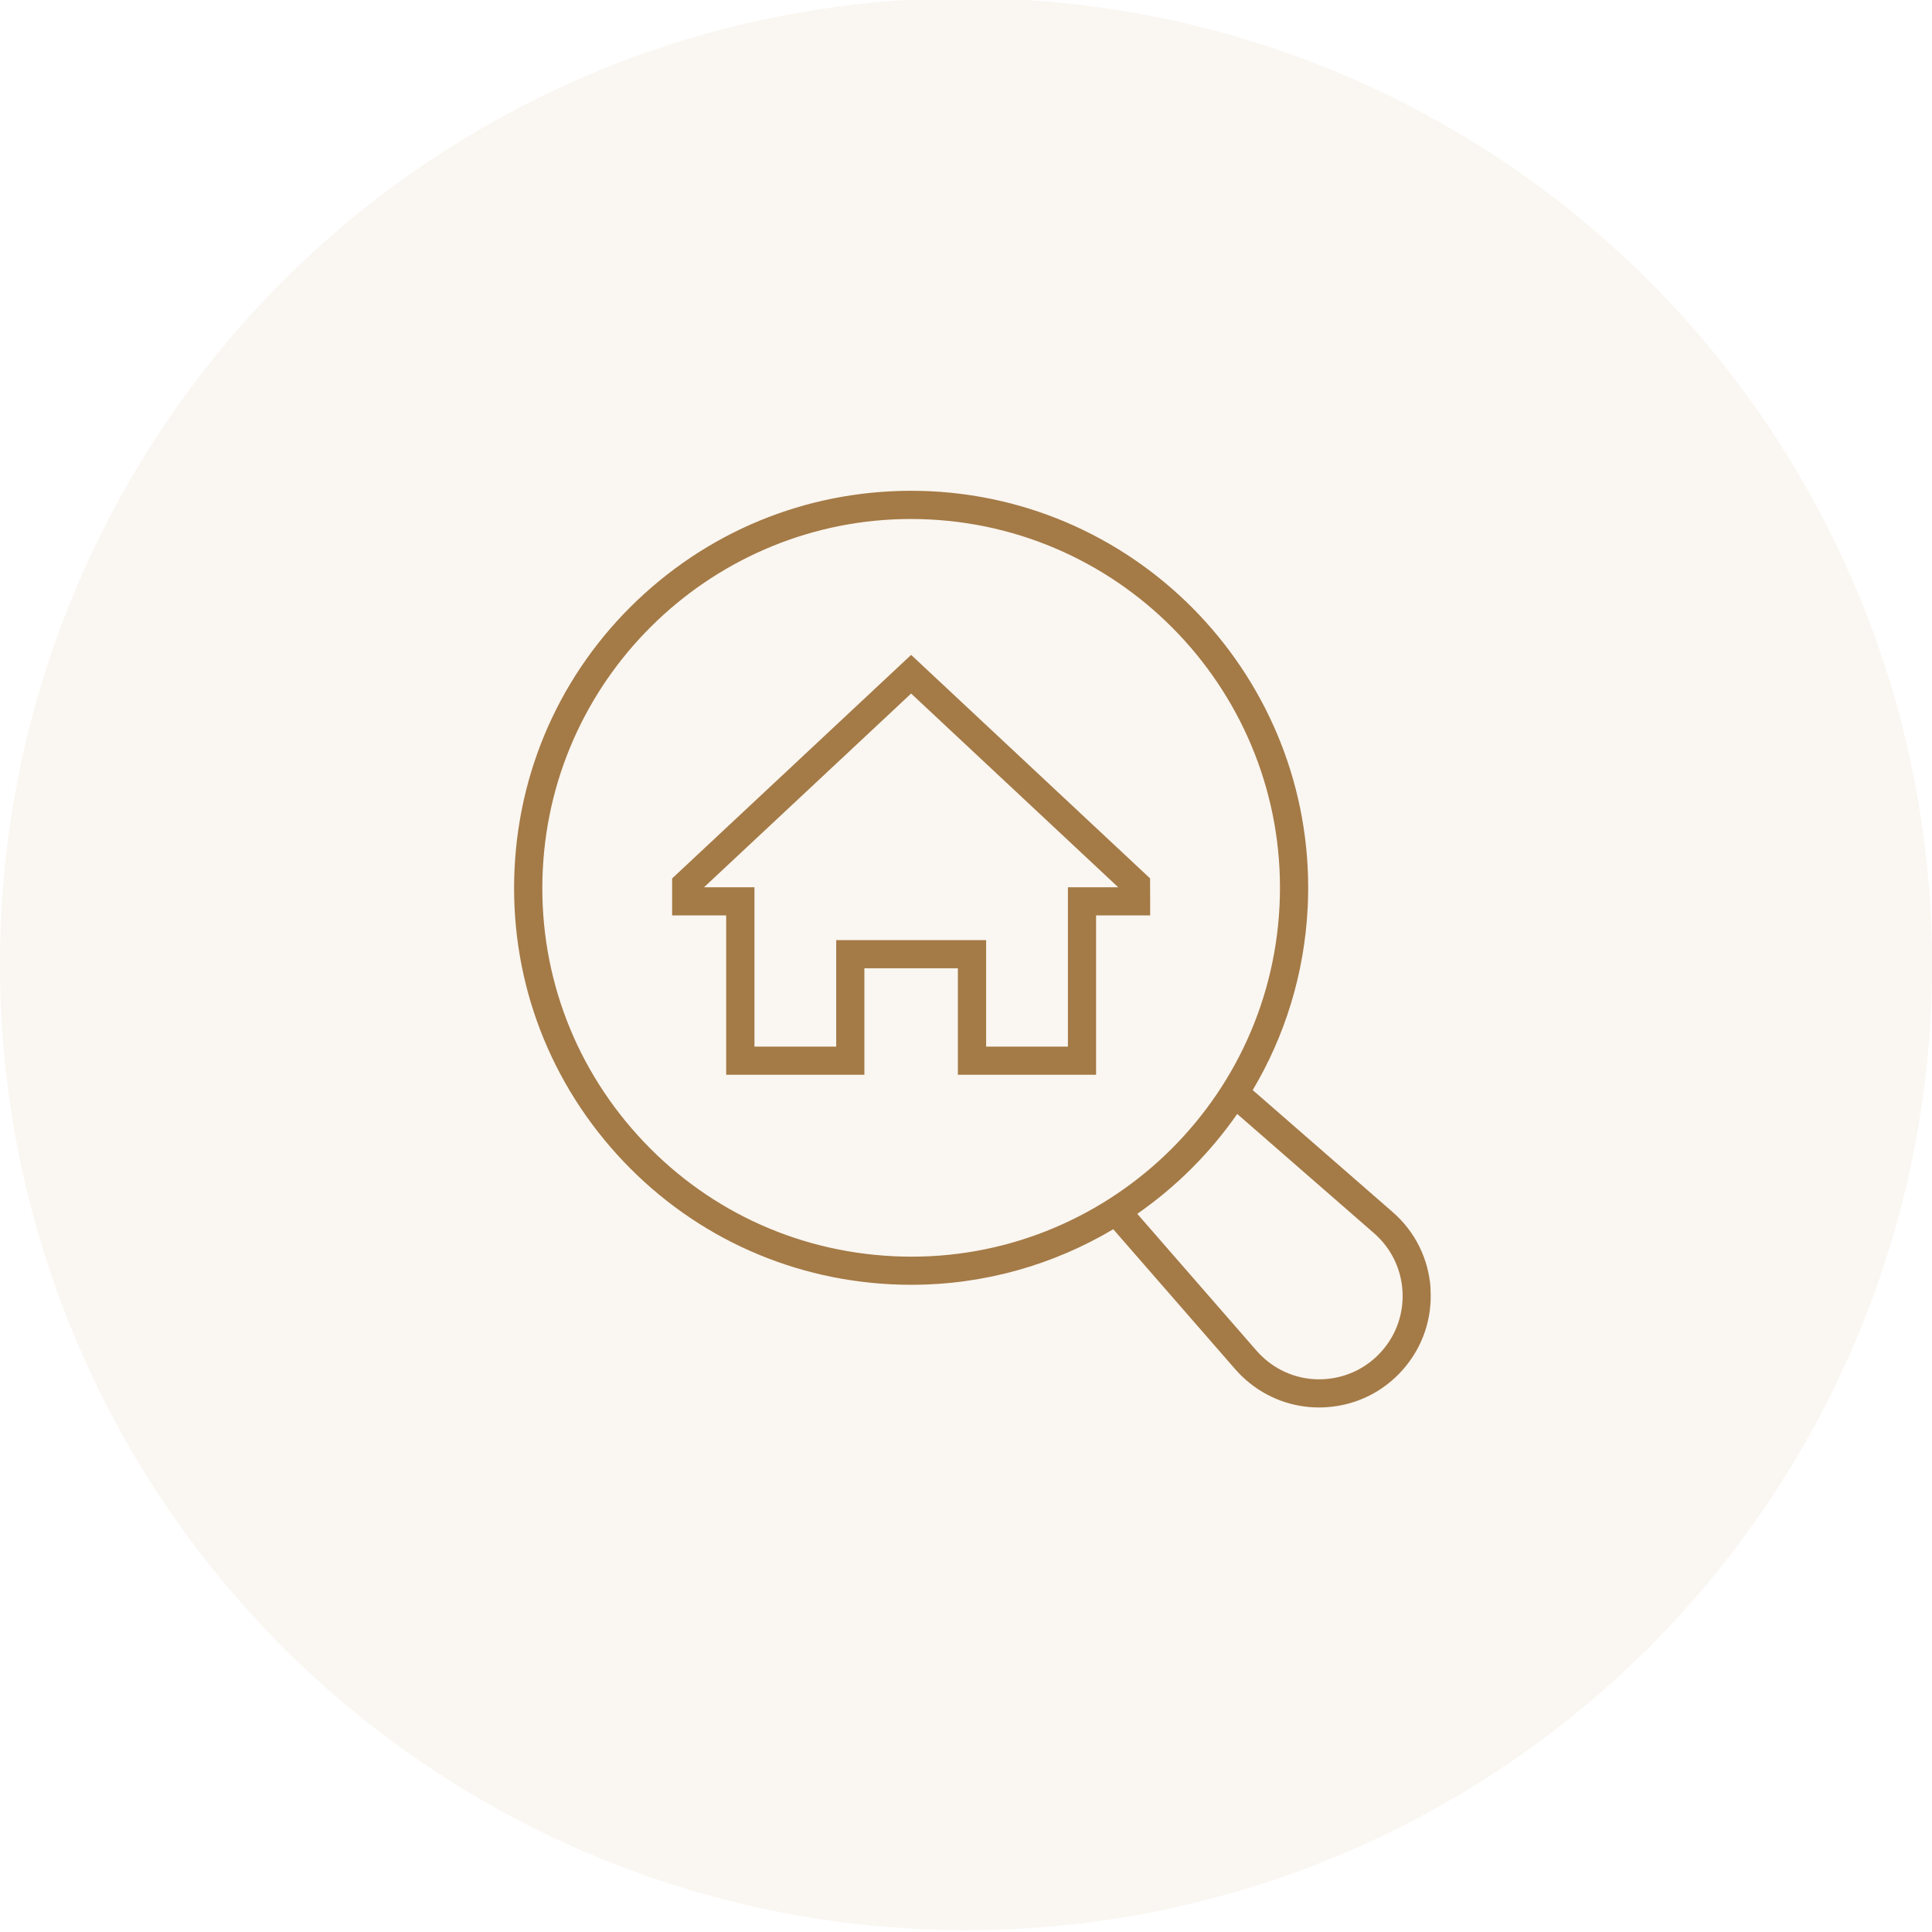
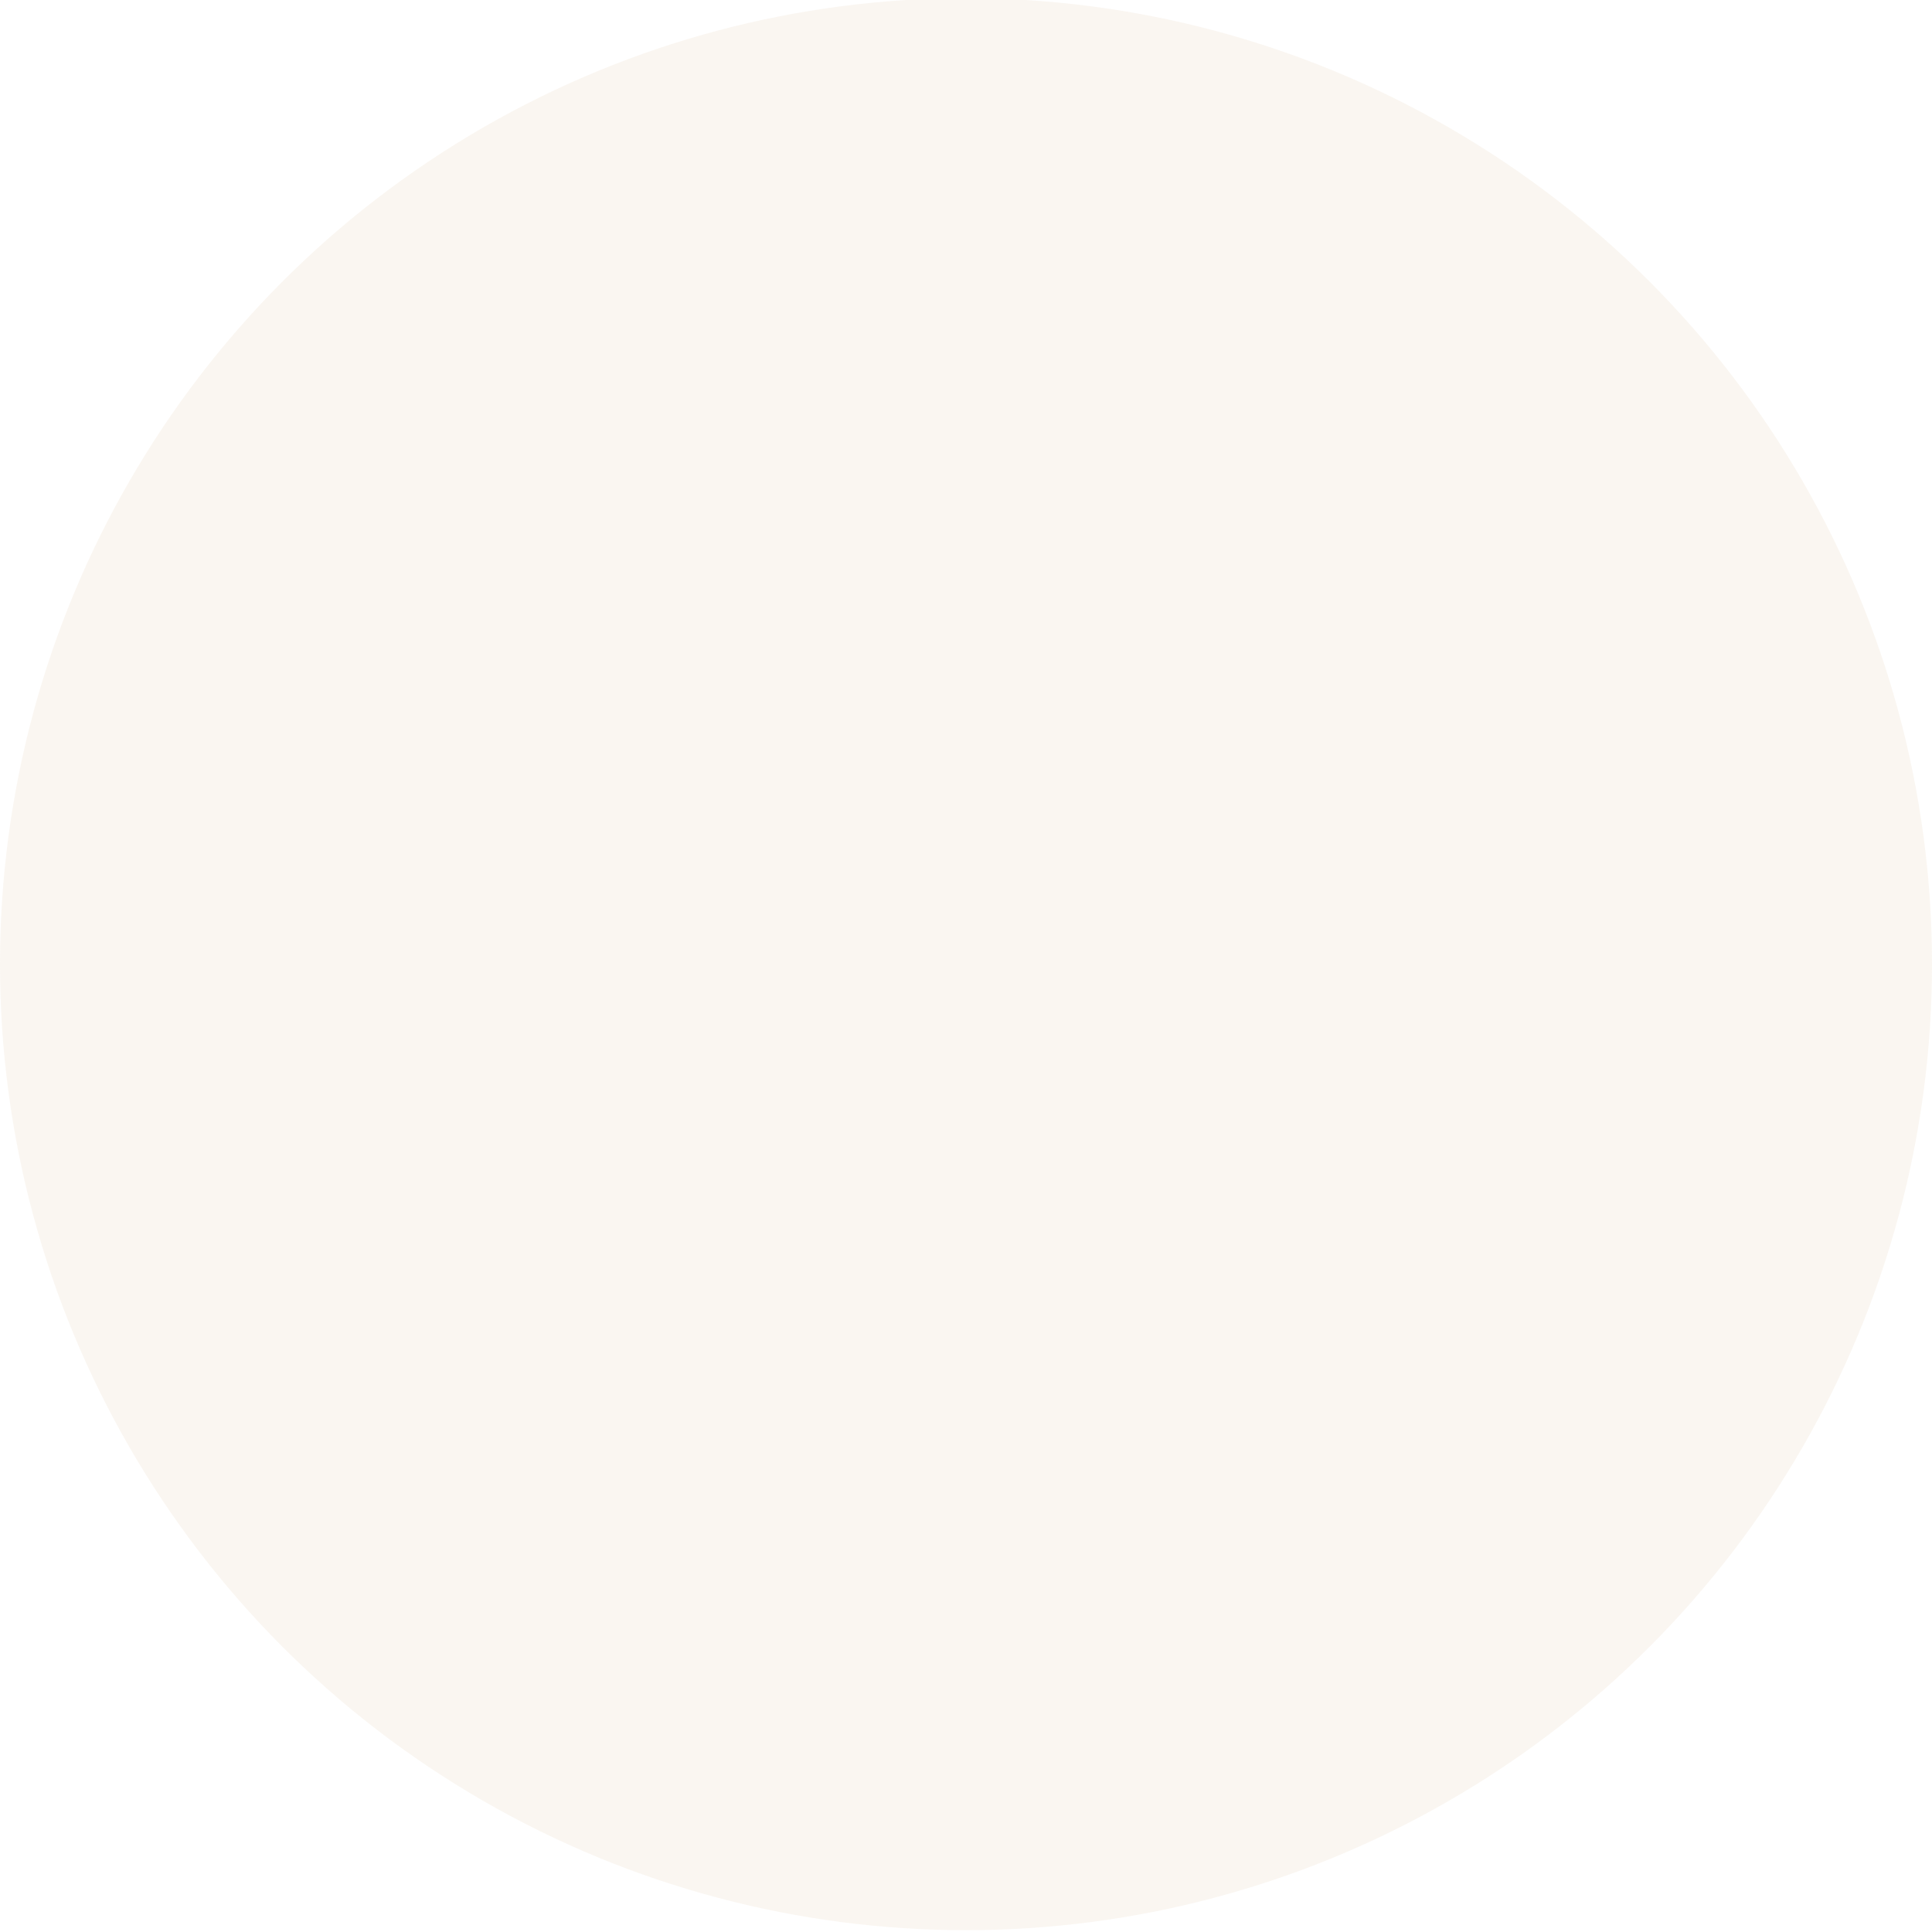
<svg xmlns="http://www.w3.org/2000/svg" id="Calque_1" data-name="Calque 1" viewBox="0 0 400 400">
  <defs>
    <style>
      .cls-1 {
        fill: #a47a46;
      }

      .cls-2 {
        fill: #CCA86E;
        isolation: isolate;
        opacity: .1;
      }
    </style>
  </defs>
  <circle id="Ellipse_2603" data-name="Ellipse 2603" class="cls-2" cx="200" cy="199.62" r="200" />
  <g>
-     <path class="cls-1" d="m188.64,135.59l-49.48,46.28v7.66h11.19v32.99h28.61v-22.05h19.36v22.05h28.61v-32.99h11.2l-.02-7.67-49.48-46.28Zm32.46,48.11v32.99h-16.93v-22.05h-31.04v22.05h-16.93v-32.99h-10.44l42.88-40.11,42.88,40.11h-10.42Z" />
-     <path class="cls-1" d="m296.19,266.76c-.42-6.15-3.21-11.77-7.86-15.82l-28.97-25.25c6.62-11.13,10.69-23.97,11.38-37.78,2.26-45.27-32.74-83.94-78.01-86.2-21.91-1.05-42.97,6.42-59.25,21.15-16.28,14.73-25.85,34.92-26.94,56.85-1.09,21.93,6.42,42.97,21.15,59.25,14.73,16.28,34.93,25.85,56.85,26.94,1.39.07,2.77.1,4.14.1,15.19,0,29.51-4.19,41.81-11.5l25.26,28.99c.68.78,1.42,1.52,2.22,2.22,4.24,3.7,9.56,5.69,15.13,5.69.53,0,1.07-.02,1.61-.06,6.15-.42,11.77-3.21,15.82-7.86,4.05-4.64,6.05-10.59,5.63-16.74Zm-111.35-6.68c-20.37-1.02-39.13-9.91-52.81-25.03-13.69-15.12-20.67-34.67-19.65-55.04,2.03-40.76,35.85-72.56,76.22-72.56,1.28,0,2.56.03,3.85.1,42.05,2.1,74.56,38.02,72.46,80.07-2.1,42.05-38,74.6-80.07,72.46Zm101.31,19.58c-3.03,3.47-7.23,5.55-11.82,5.87-4.59.33-9.03-1.18-12.5-4.2-.59-.52-1.15-1.07-1.67-1.67l-24.7-28.35c8.05-5.6,15.07-12.6,20.69-20.68l28.34,24.7c3.47,3.03,5.55,7.22,5.87,11.82.31,4.59-1.18,9.04-4.21,12.51Z" />
-   </g>
+     </g>
</svg>